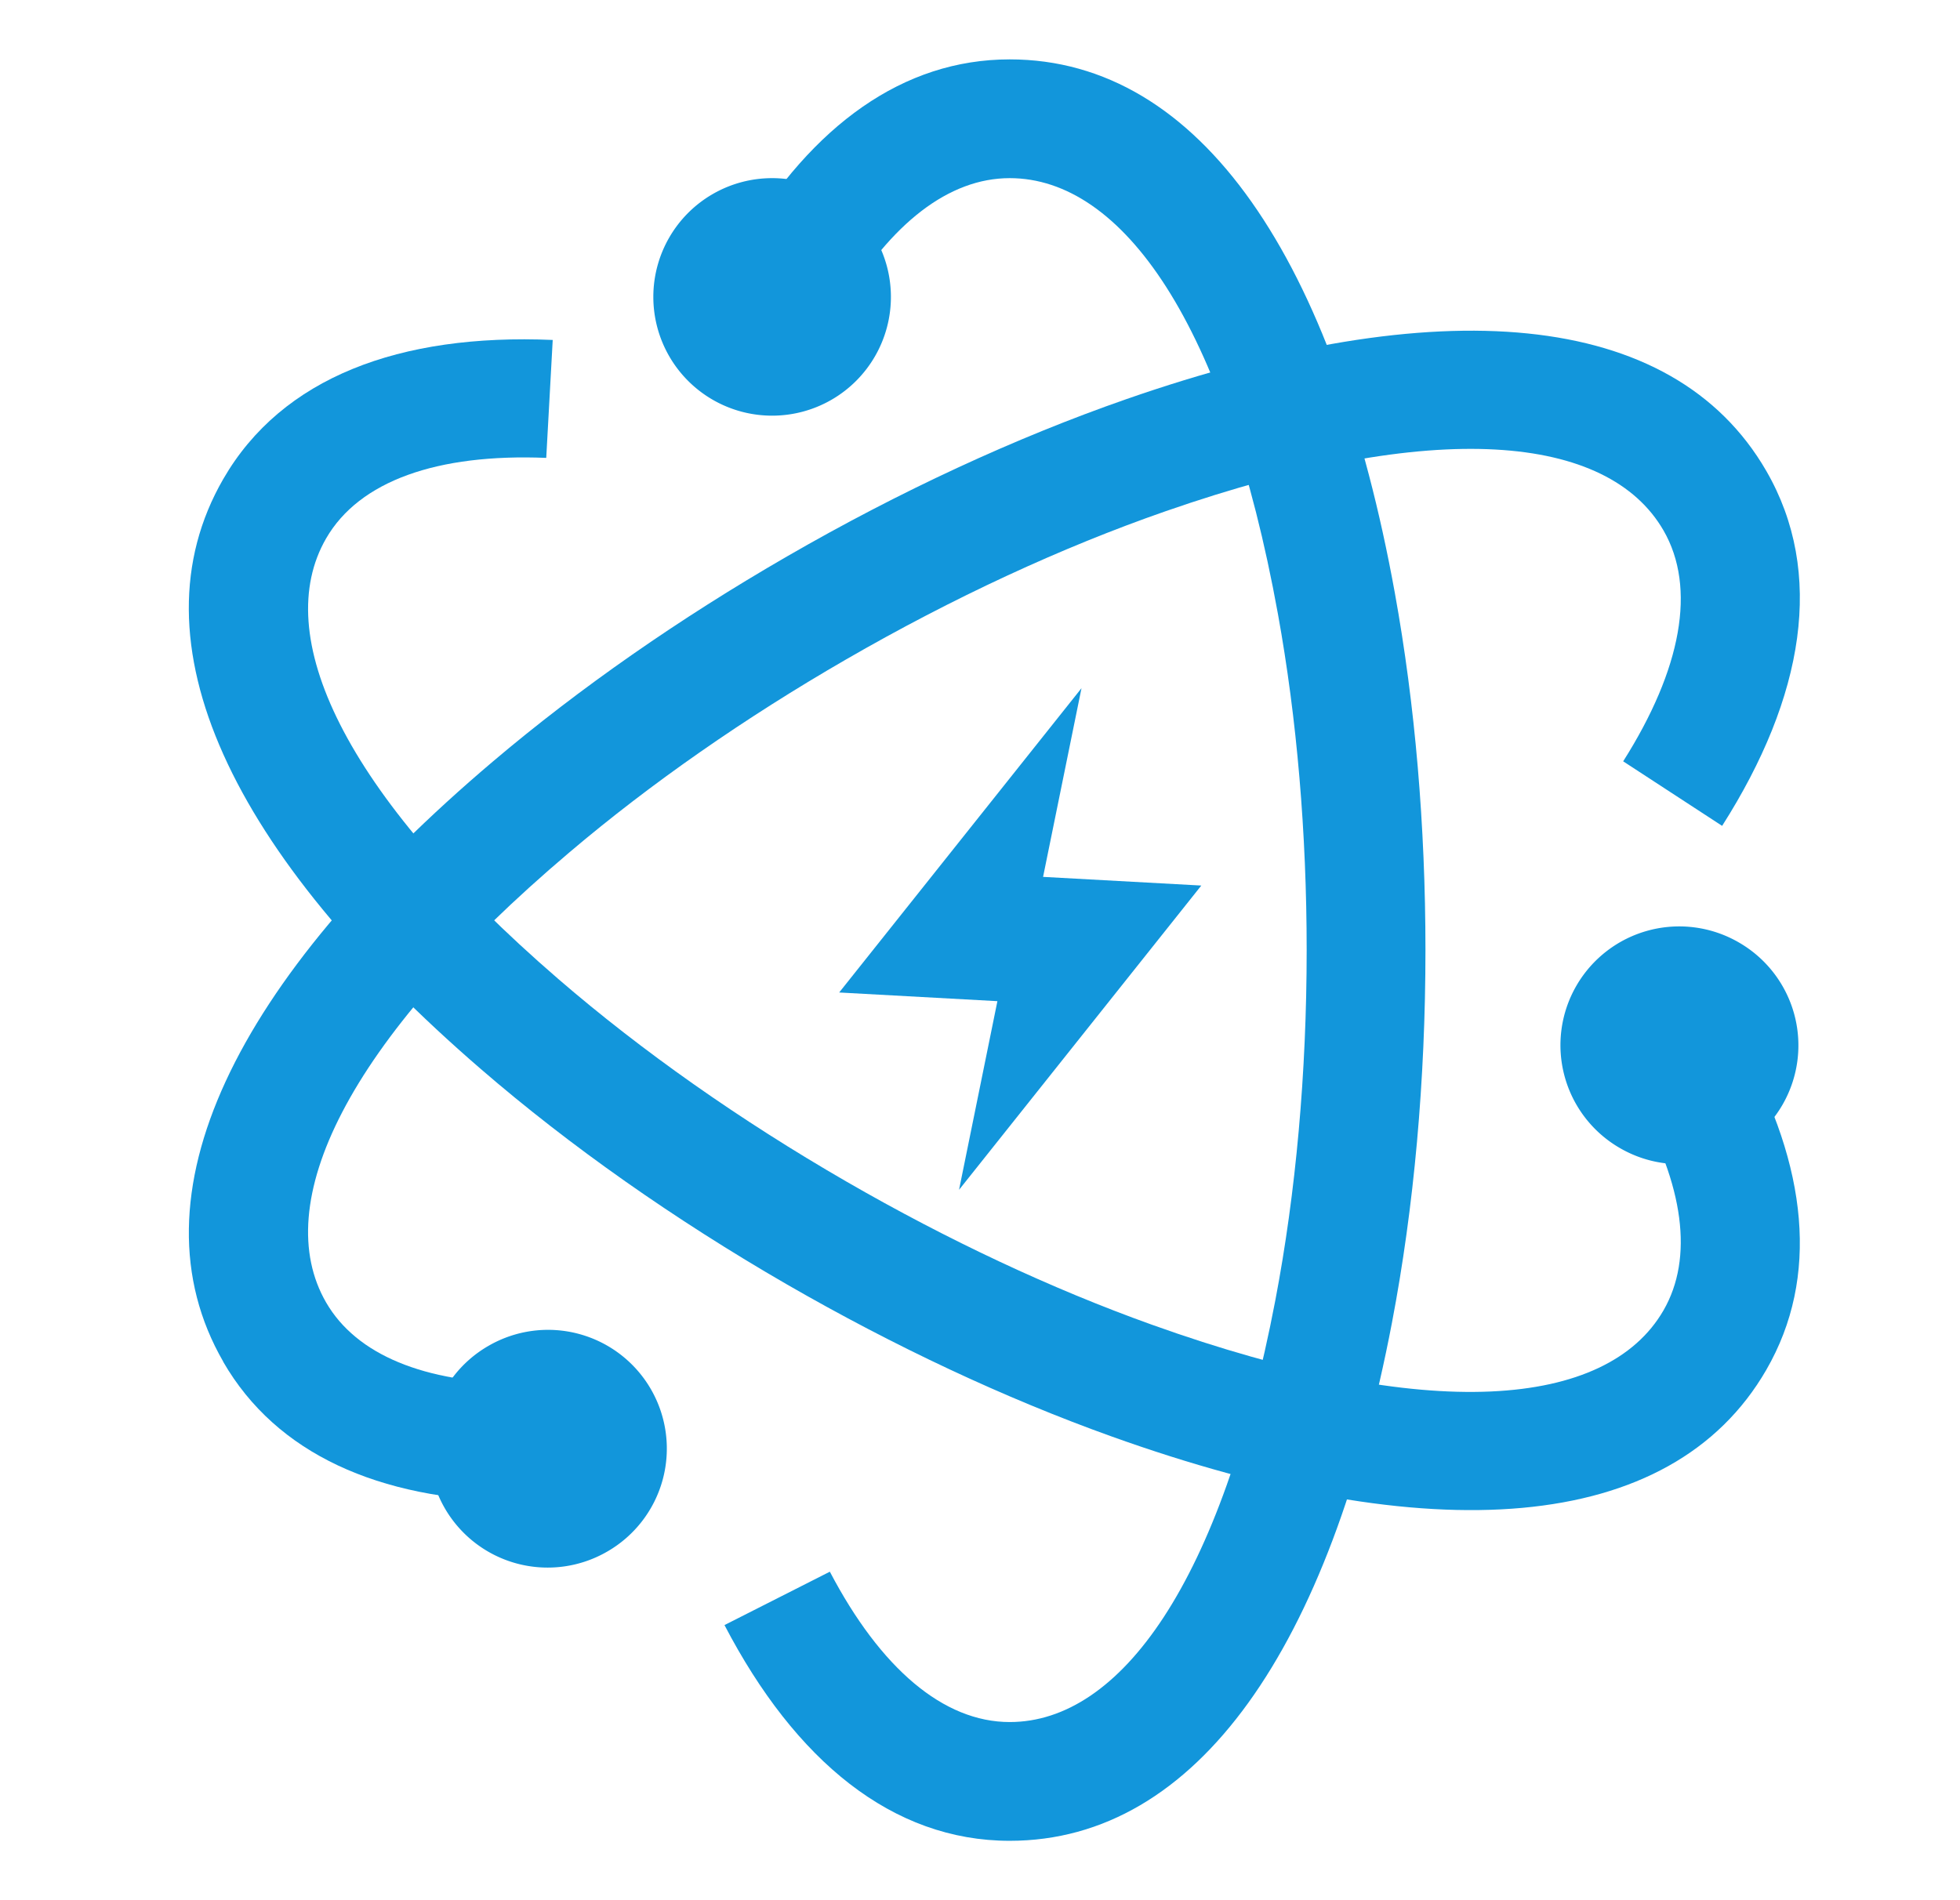
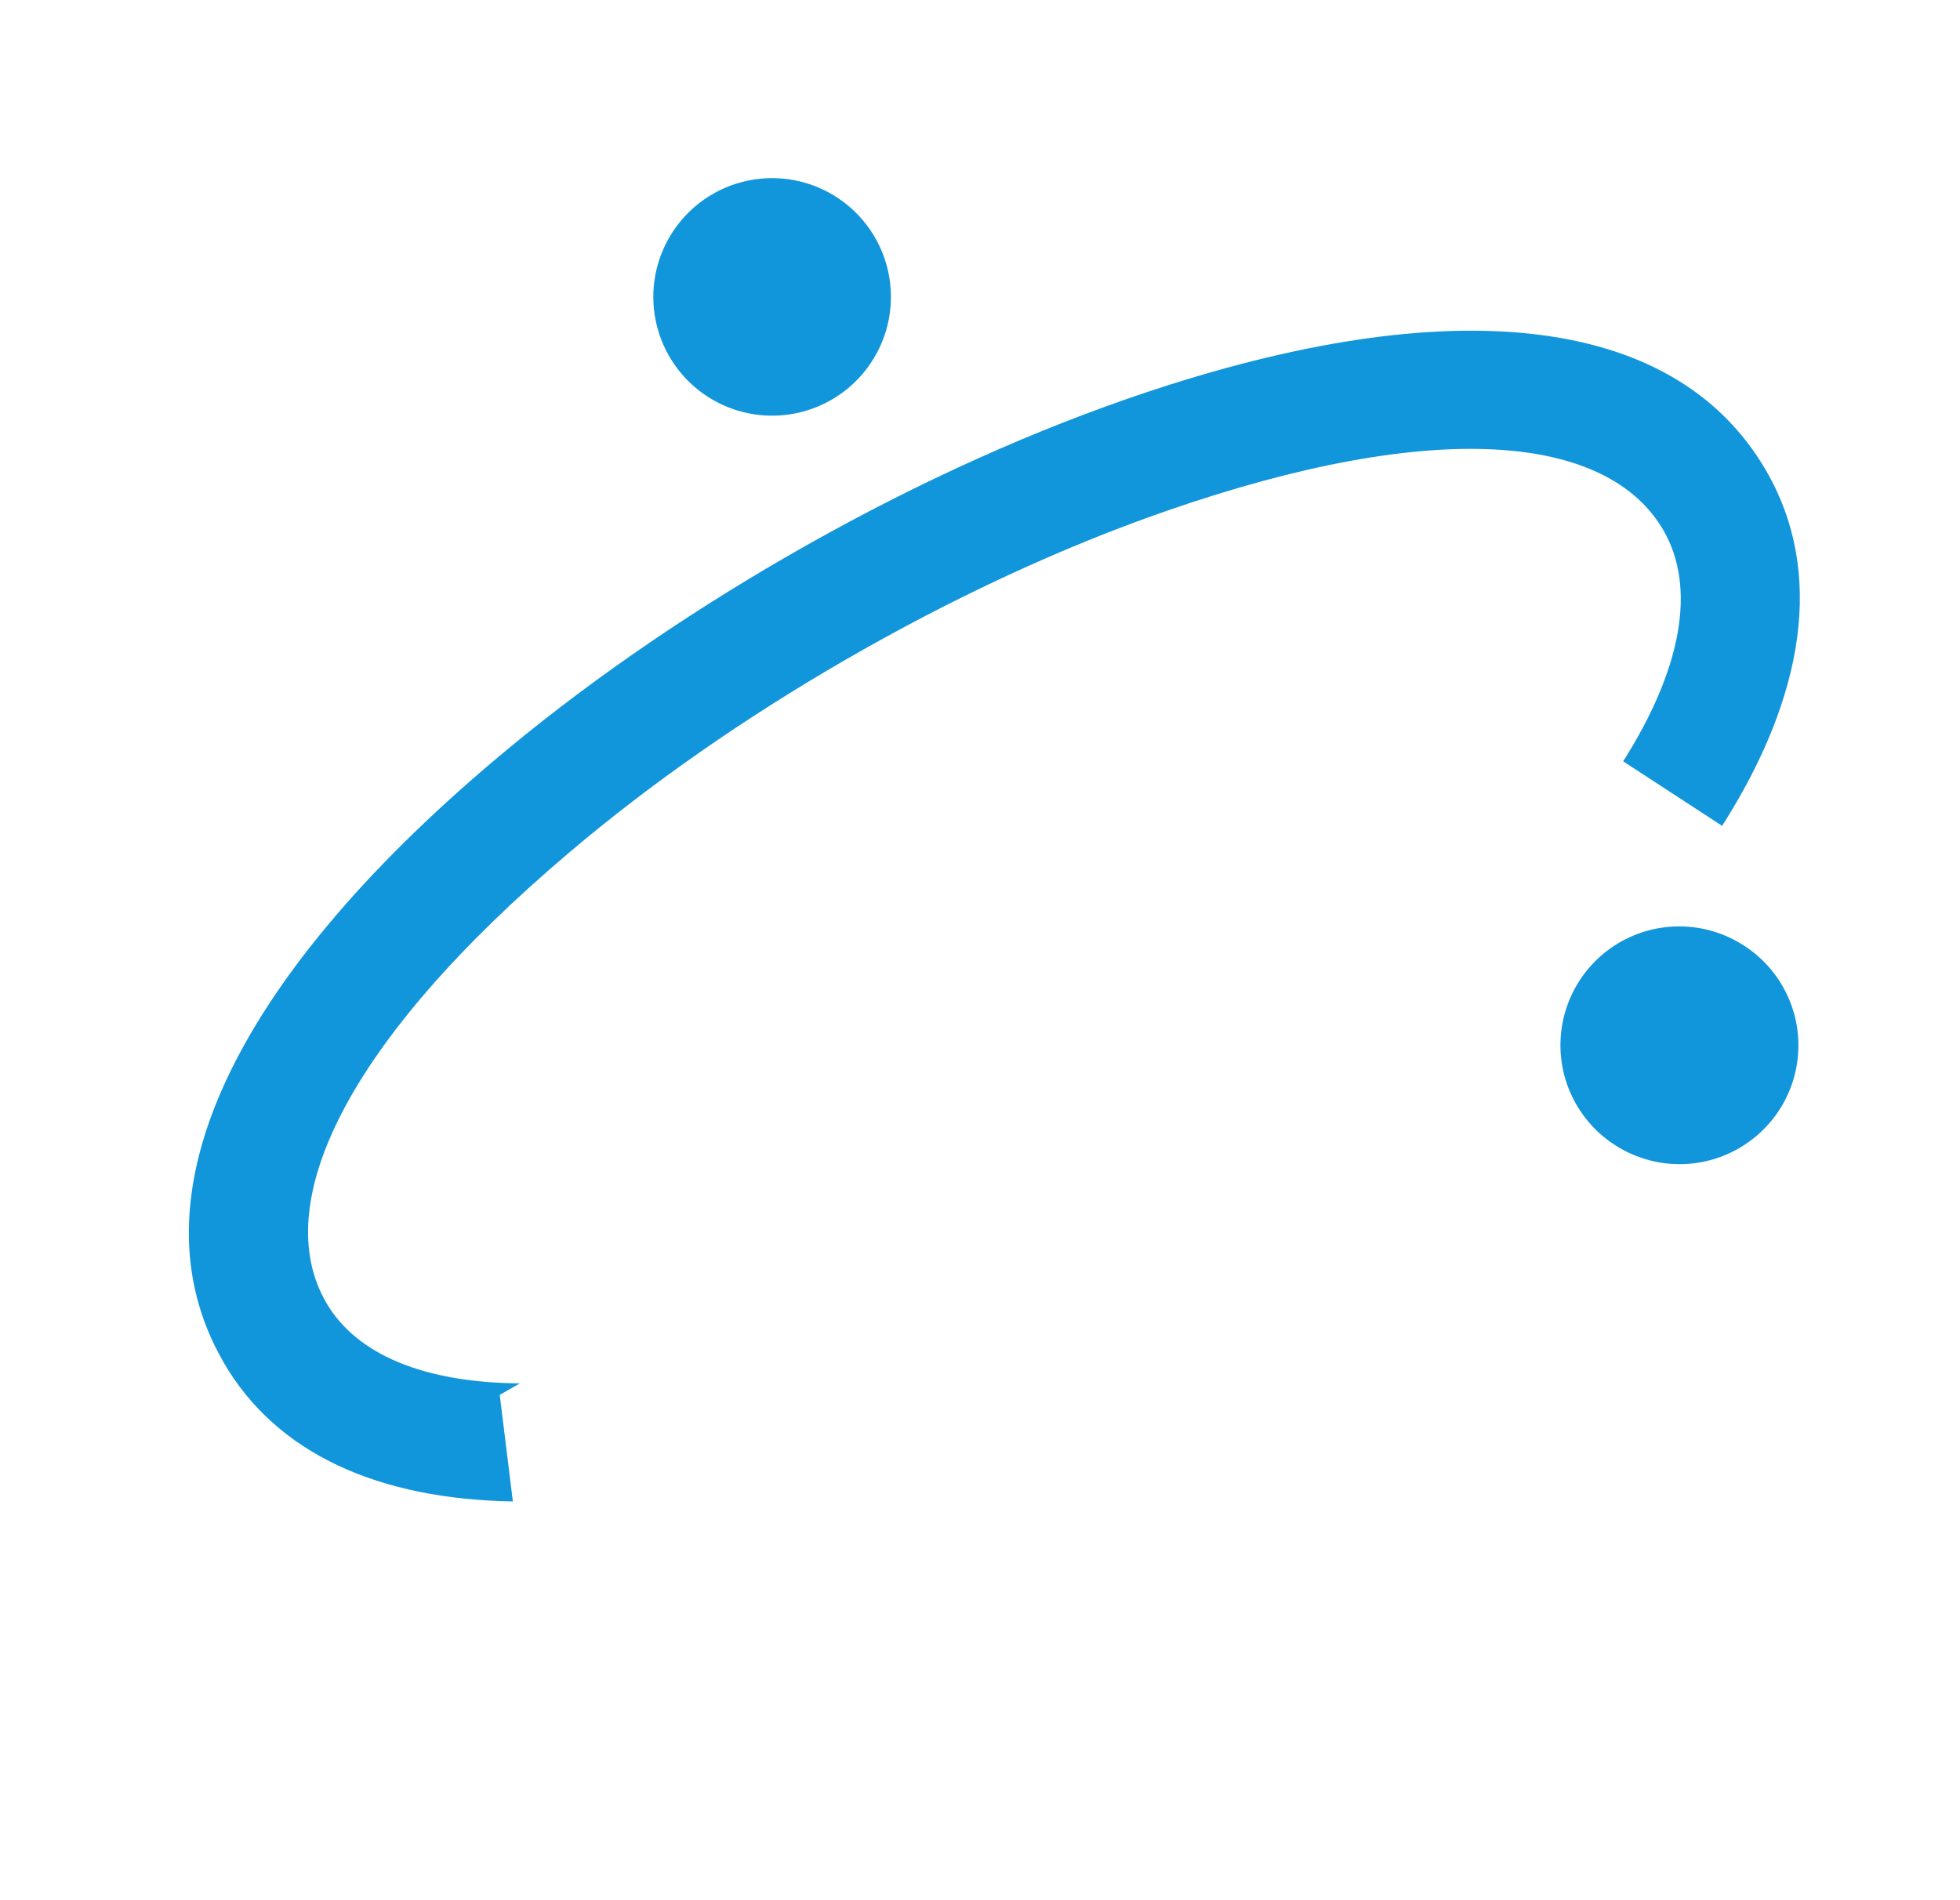
<svg xmlns="http://www.w3.org/2000/svg" t="1728834239387" class="icon" viewBox="0 0 1056 1024" version="1.1" p-id="2999" width="264" height="256">
-   <path d="M544 32c103.04 0 175.104 108.704 207.52 287.616 10.88 60.064 16.48 125.44 16.48 192.384 0 70.112-6.144 138.496-18.048 200.8C716.704 886.88 645.376 992 544 992c-63.168 0-115.52-43.072-153.664-116.256l56.768-28.768C474.432 899.104 508.32 928 544 928c59.712 0 114.112-75.392 143.104-227.2 11.104-58.24 16.896-122.592 16.896-188.8 0-63.232-5.28-124.8-15.456-180.992C660.192 174.528 604.8 96 544 96c-32.736 0-63.968 24.32-89.984 68.544v-12.48l-53.216-22.528C437.824 67.776 486.4 32 544 32z" fill="#1296db" p-id="3000" />
  <path d="M416 160m-64 0a64 64 0 1 0 128 0 64 64 0 1 0-128 0Z" fill="#1296db" p-id="3001" />
-   <path d="M951.68 738.144c-51.52 89.248-181.728 97.28-352.832 35.936-57.472-20.608-116.896-48.48-174.88-81.92-60.704-35.072-116.864-74.56-164.864-116.032-134.144-115.84-189.504-230.176-138.816-317.984 31.584-54.72 95.04-78.496 177.504-74.944l-3.488 63.552c-58.784-2.4-100.736 12.48-118.592 43.392-29.856 51.712 8.256 136.512 125.216 237.536 44.864 38.72 97.728 75.936 155.04 109.024 54.752 31.616 110.72 57.856 164.48 77.12 149.728 53.696 245.408 44.992 275.808-7.68 16.352-28.352 10.912-67.52-14.4-112.192l10.816 6.24 46.144-34.816c34.944 62.944 41.664 122.88 12.864 172.768z" fill="#1296db" p-id="3002" />
  <path d="M904.832 563.296m32-55.426a64 64 0 1 0-64 110.851 64 64 0 1 0 64-110.851Z" fill="#1296db" p-id="3003" />
  <path d="M120.32 733.856c-51.552-89.248 6.56-206.016 145.28-323.52 46.56-39.456 100.416-76.992 158.4-110.464 60.704-35.072 123.008-63.936 182.912-84.8 167.36-58.24 294.08-49.024 344.768 38.784 31.584 54.72 20.48 121.568-23.84 191.2l-53.312-34.784c31.488-49.728 39.552-93.504 21.728-124.416-29.856-51.712-122.336-61.12-268.32-10.336-56 19.488-114.624 46.656-171.968 79.776-54.72 31.584-105.44 66.944-148.992 103.872C185.6 561.92 145.28 649.184 175.68 701.856c16.384 28.352 53.056 43.2 104.352 43.648l-10.784 6.208 7.072 57.408c-72-1.216-127.264-25.408-156.064-75.264z" fill="#1296db" p-id="3004" />
-   <path d="M295.168 780.704m32 55.426a64 64 0 1 0-64-110.851 64 64 0 1 0 64 110.851Z" fill="#1296db" p-id="3005" />
-   <path d="M647.232 477.216l-85.248-4.672 20.704-101.696-130.56 164 85.248 4.672-20.672 101.664z" fill="#1296db" p-id="3006" />
</svg>